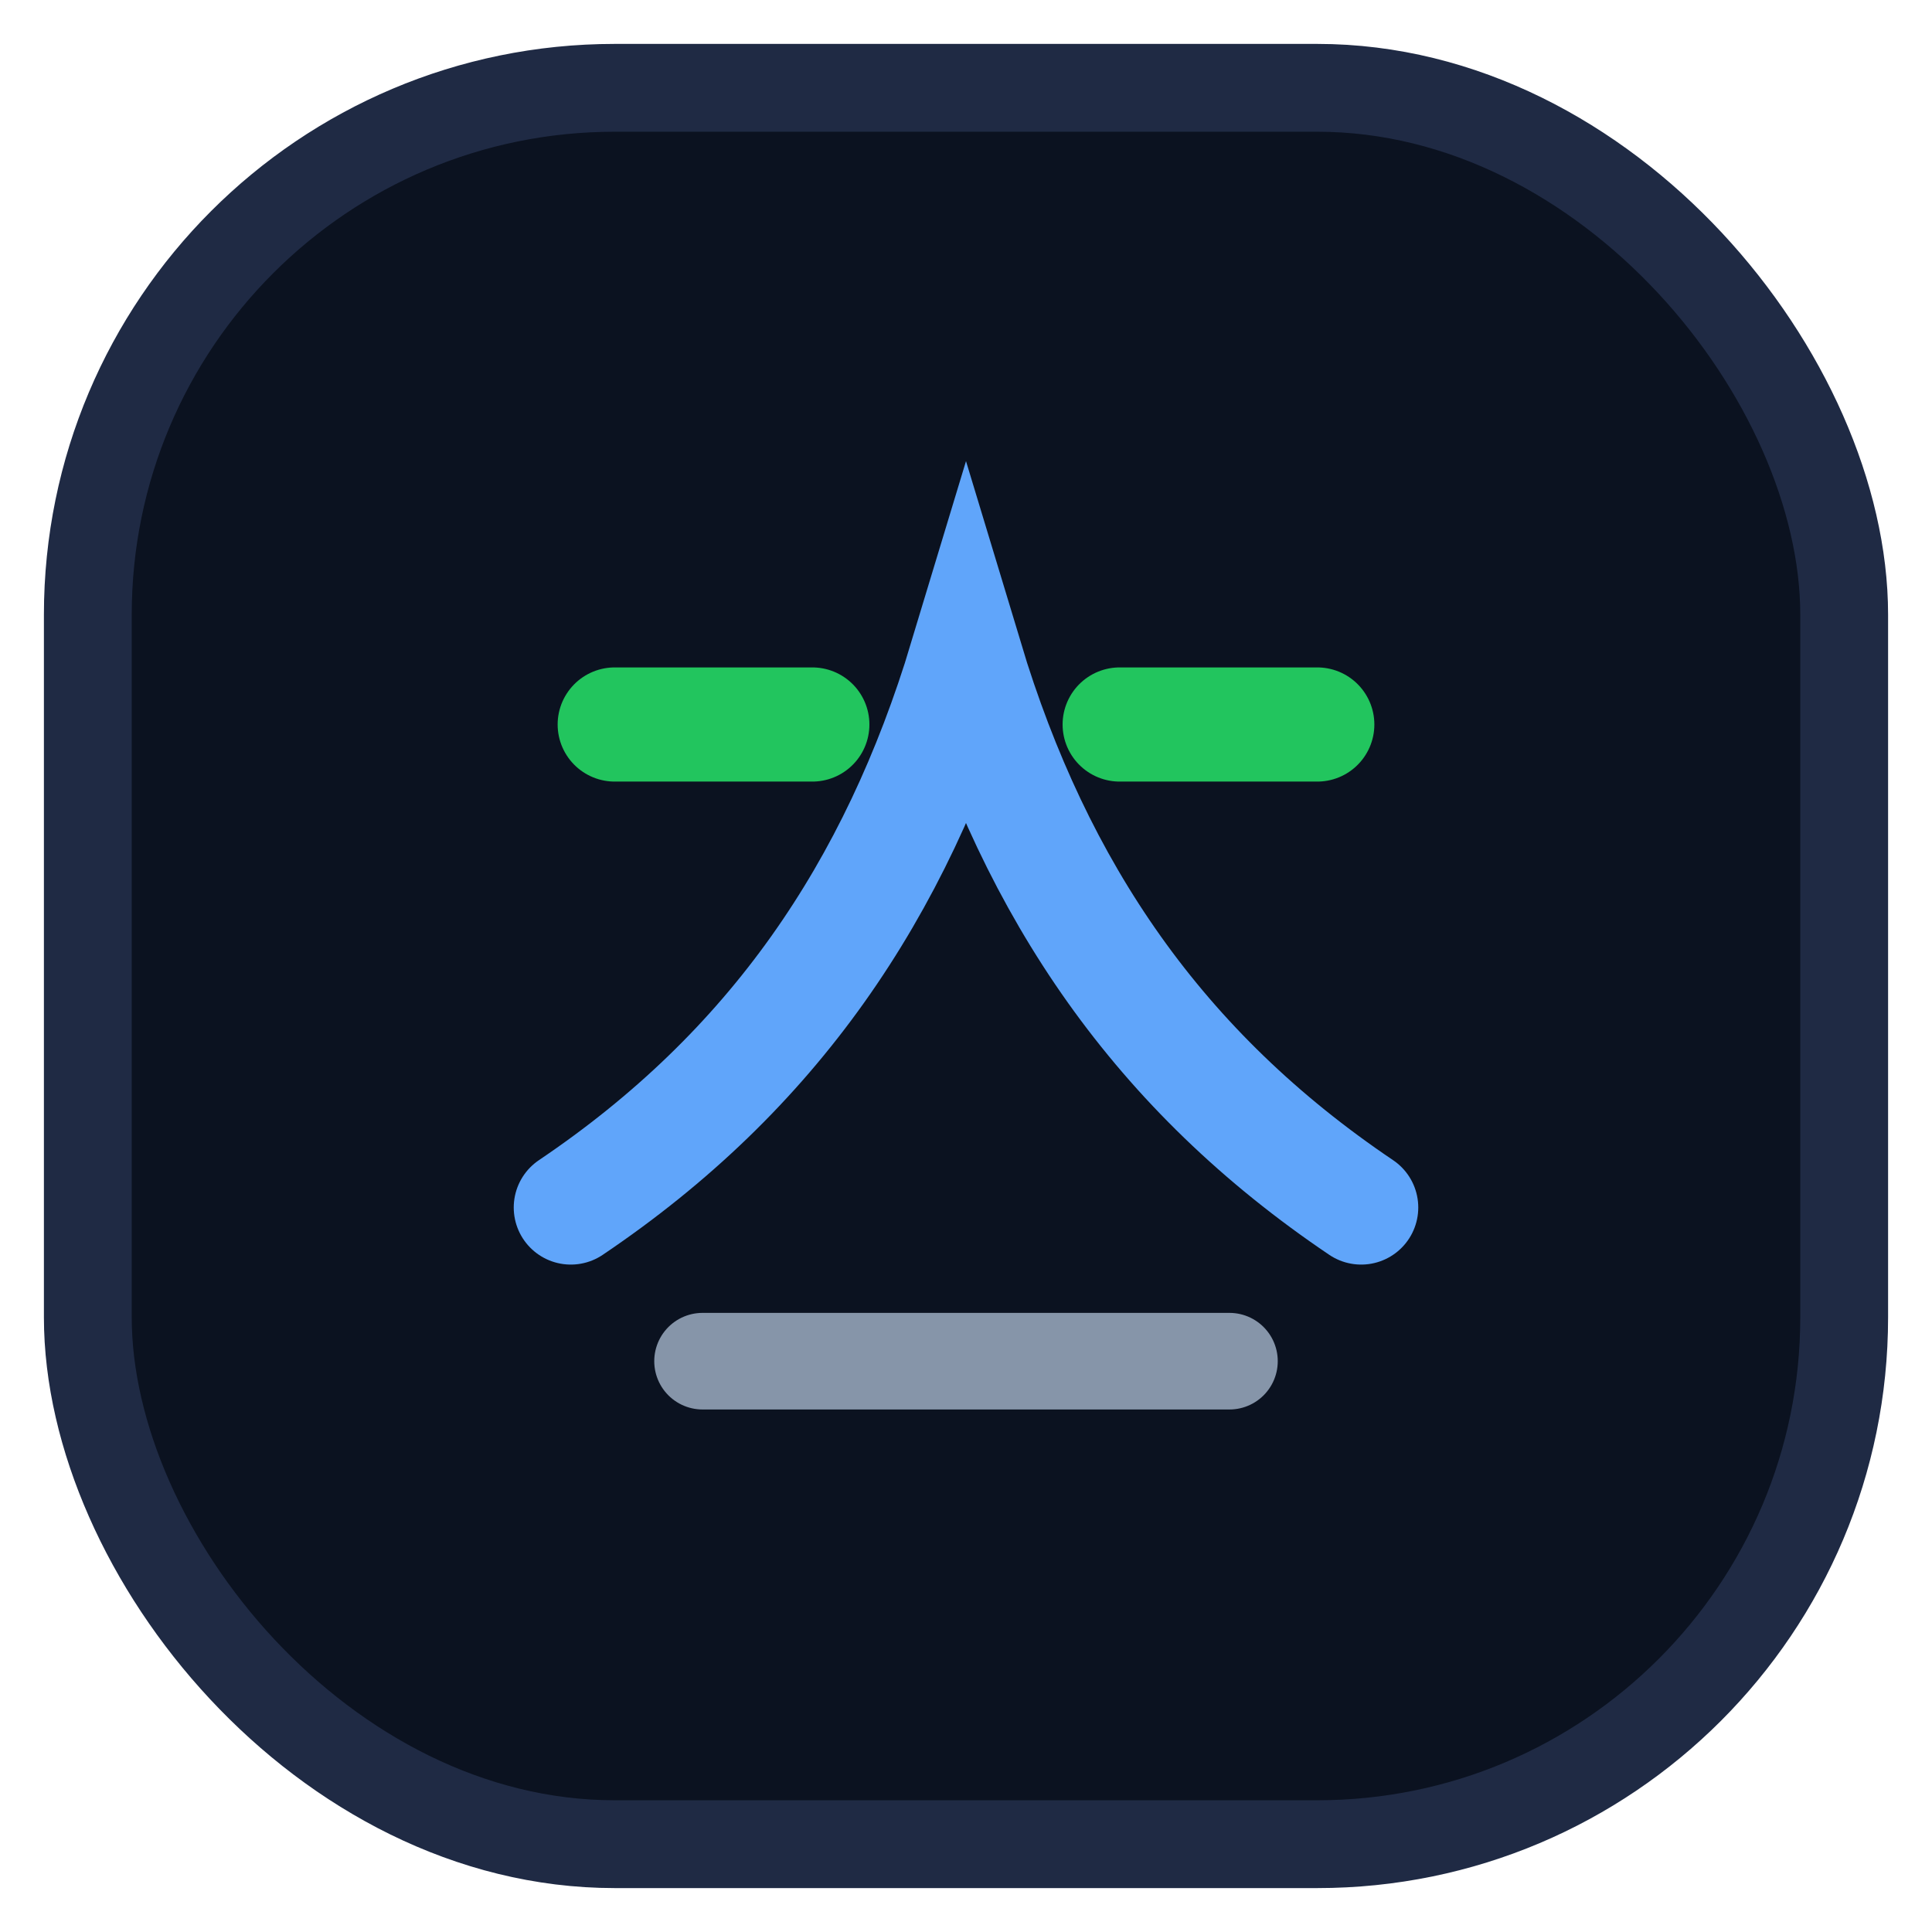
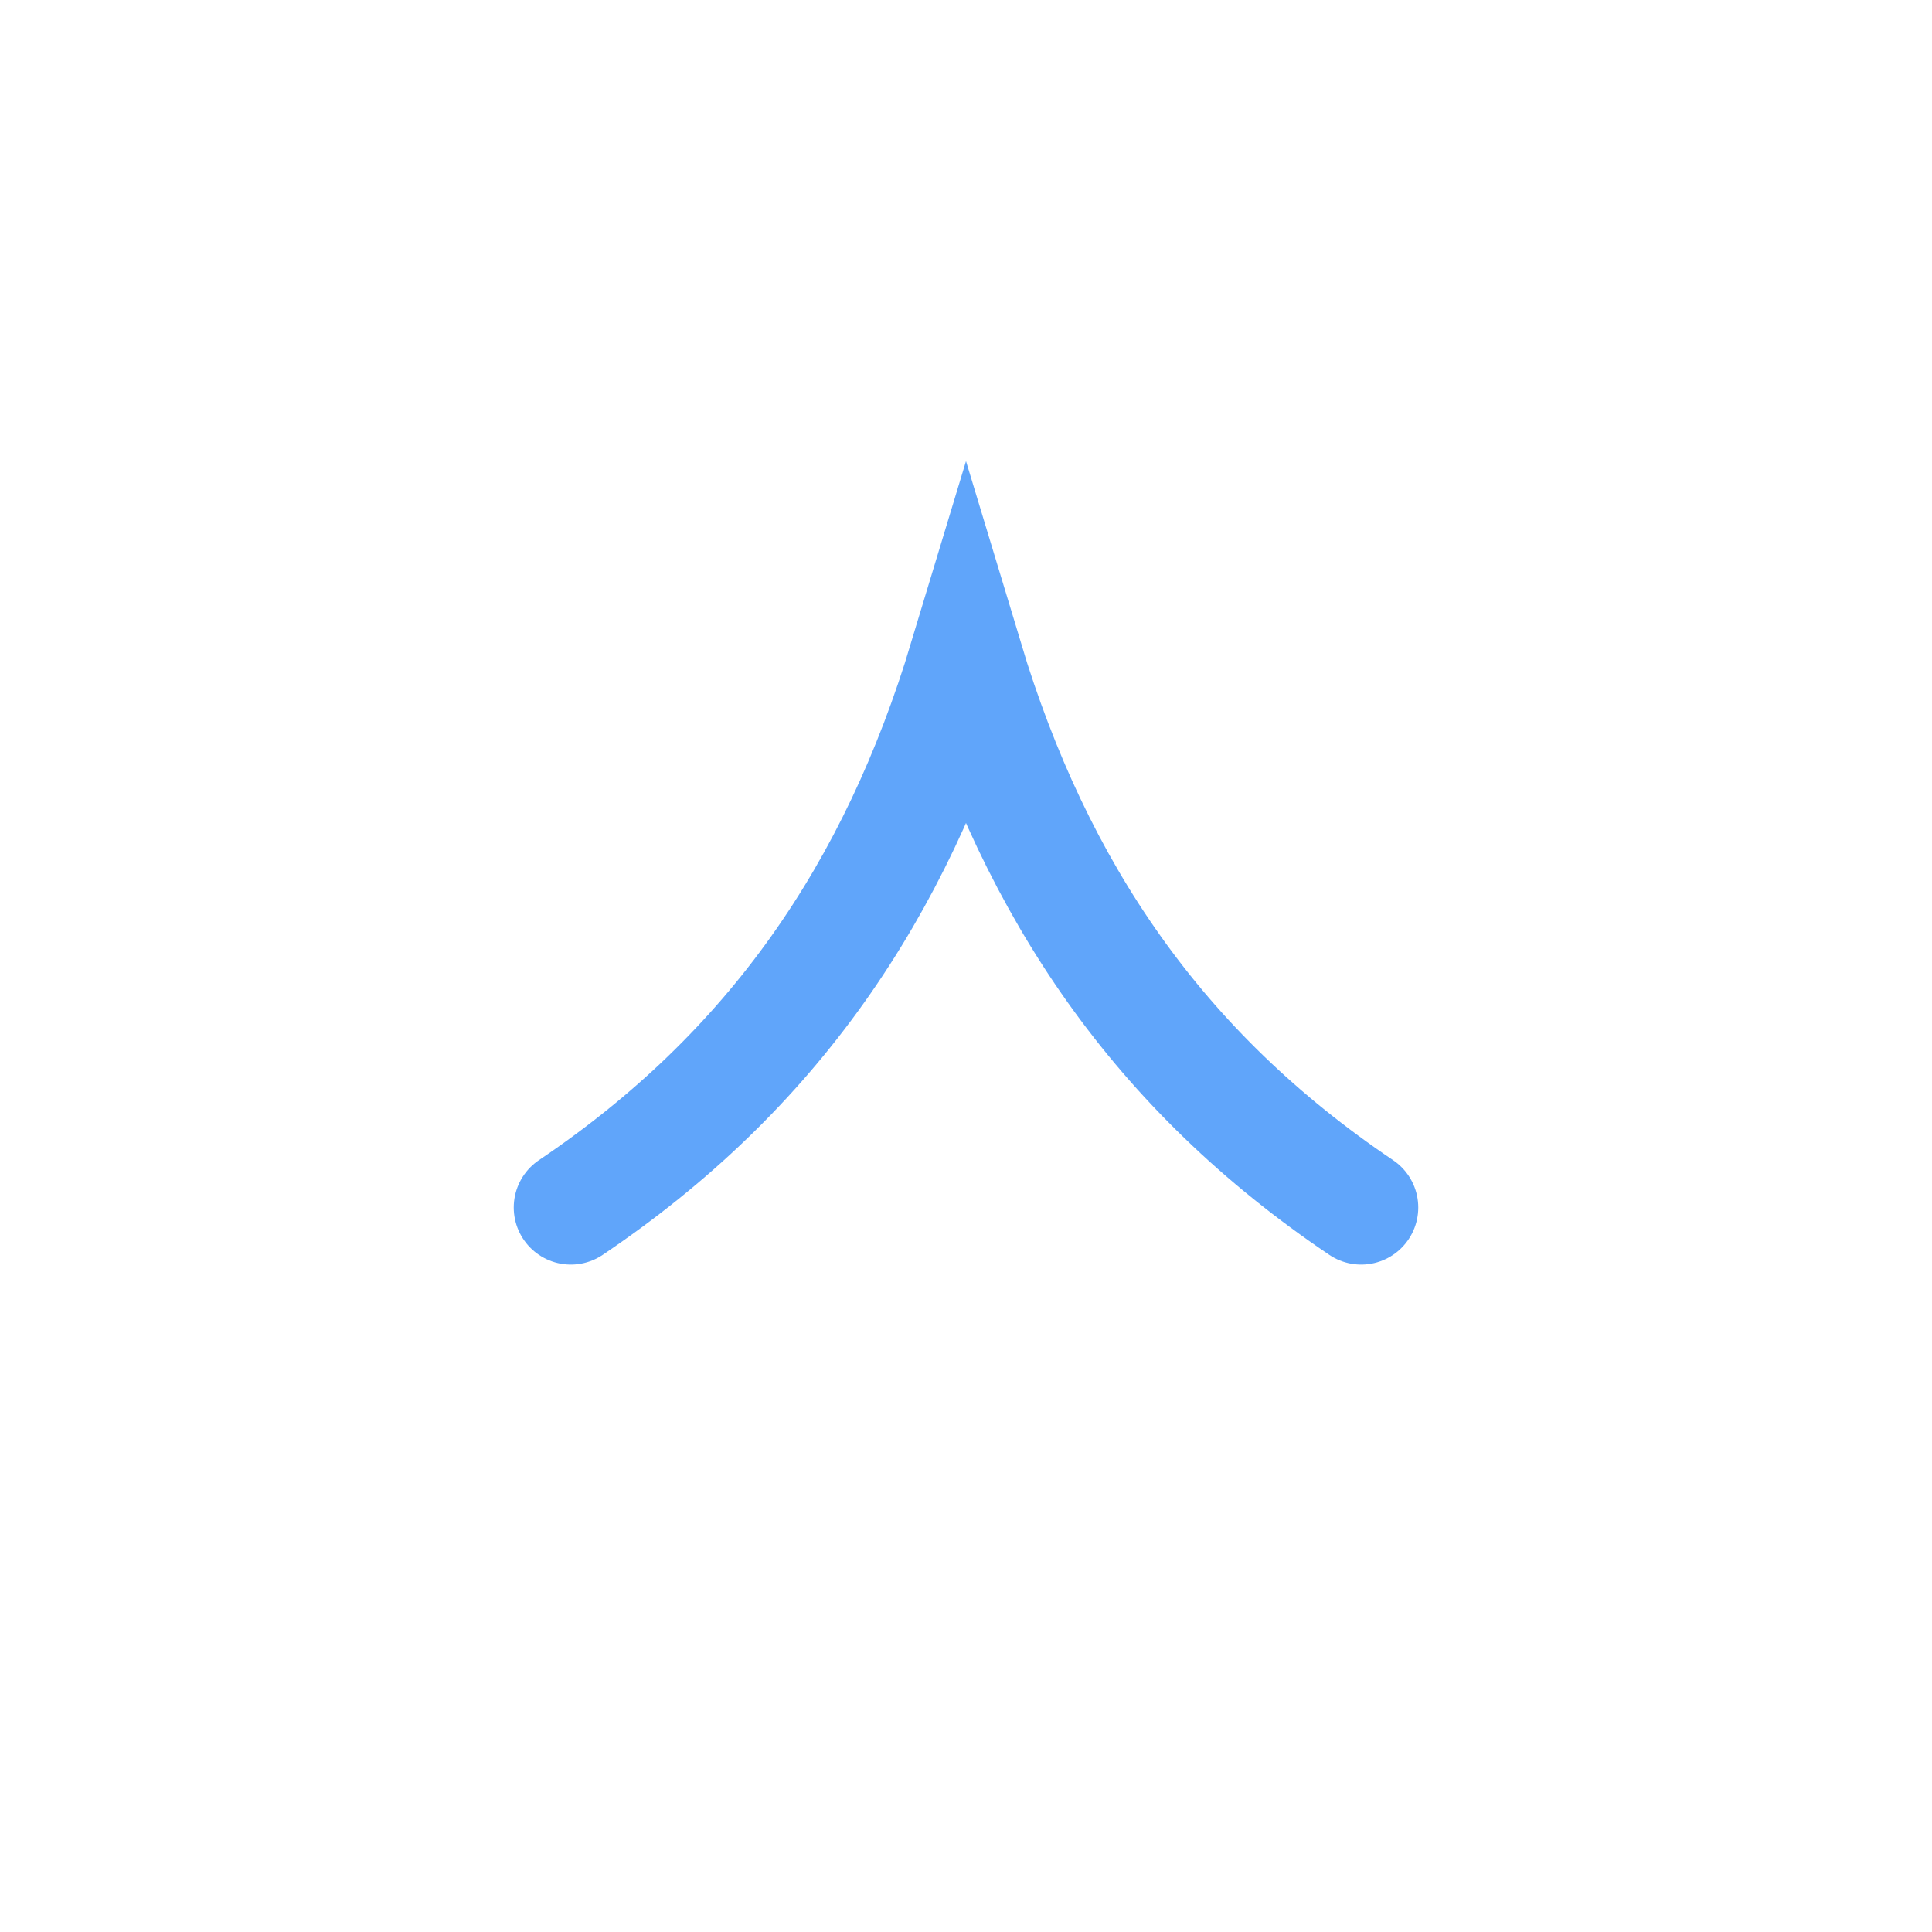
<svg xmlns="http://www.w3.org/2000/svg" width="44" height="44" viewBox="0 0 44 44" fill="none">
-   <rect x="2" y="2" width="40" height="40" rx="12" fill="#0B1220" stroke="#1F2A44" stroke-width="2" />
  <path d="M13 27.5C17.6 24.4 20.4 20.3 22 15C23.6 20.3 26.4 24.4 31 27.5" stroke="#60A5FA" stroke-width="2.6" stroke-linecap="round" />
-   <path d="M14 16.5H18.5M25.5 16.5H30" stroke="#22C55E" stroke-width="2.6" stroke-linecap="round" />
-   <path d="M16 31H28" stroke="#94A3B8" stroke-width="2.2" stroke-linecap="round" opacity="0.9" />
</svg>